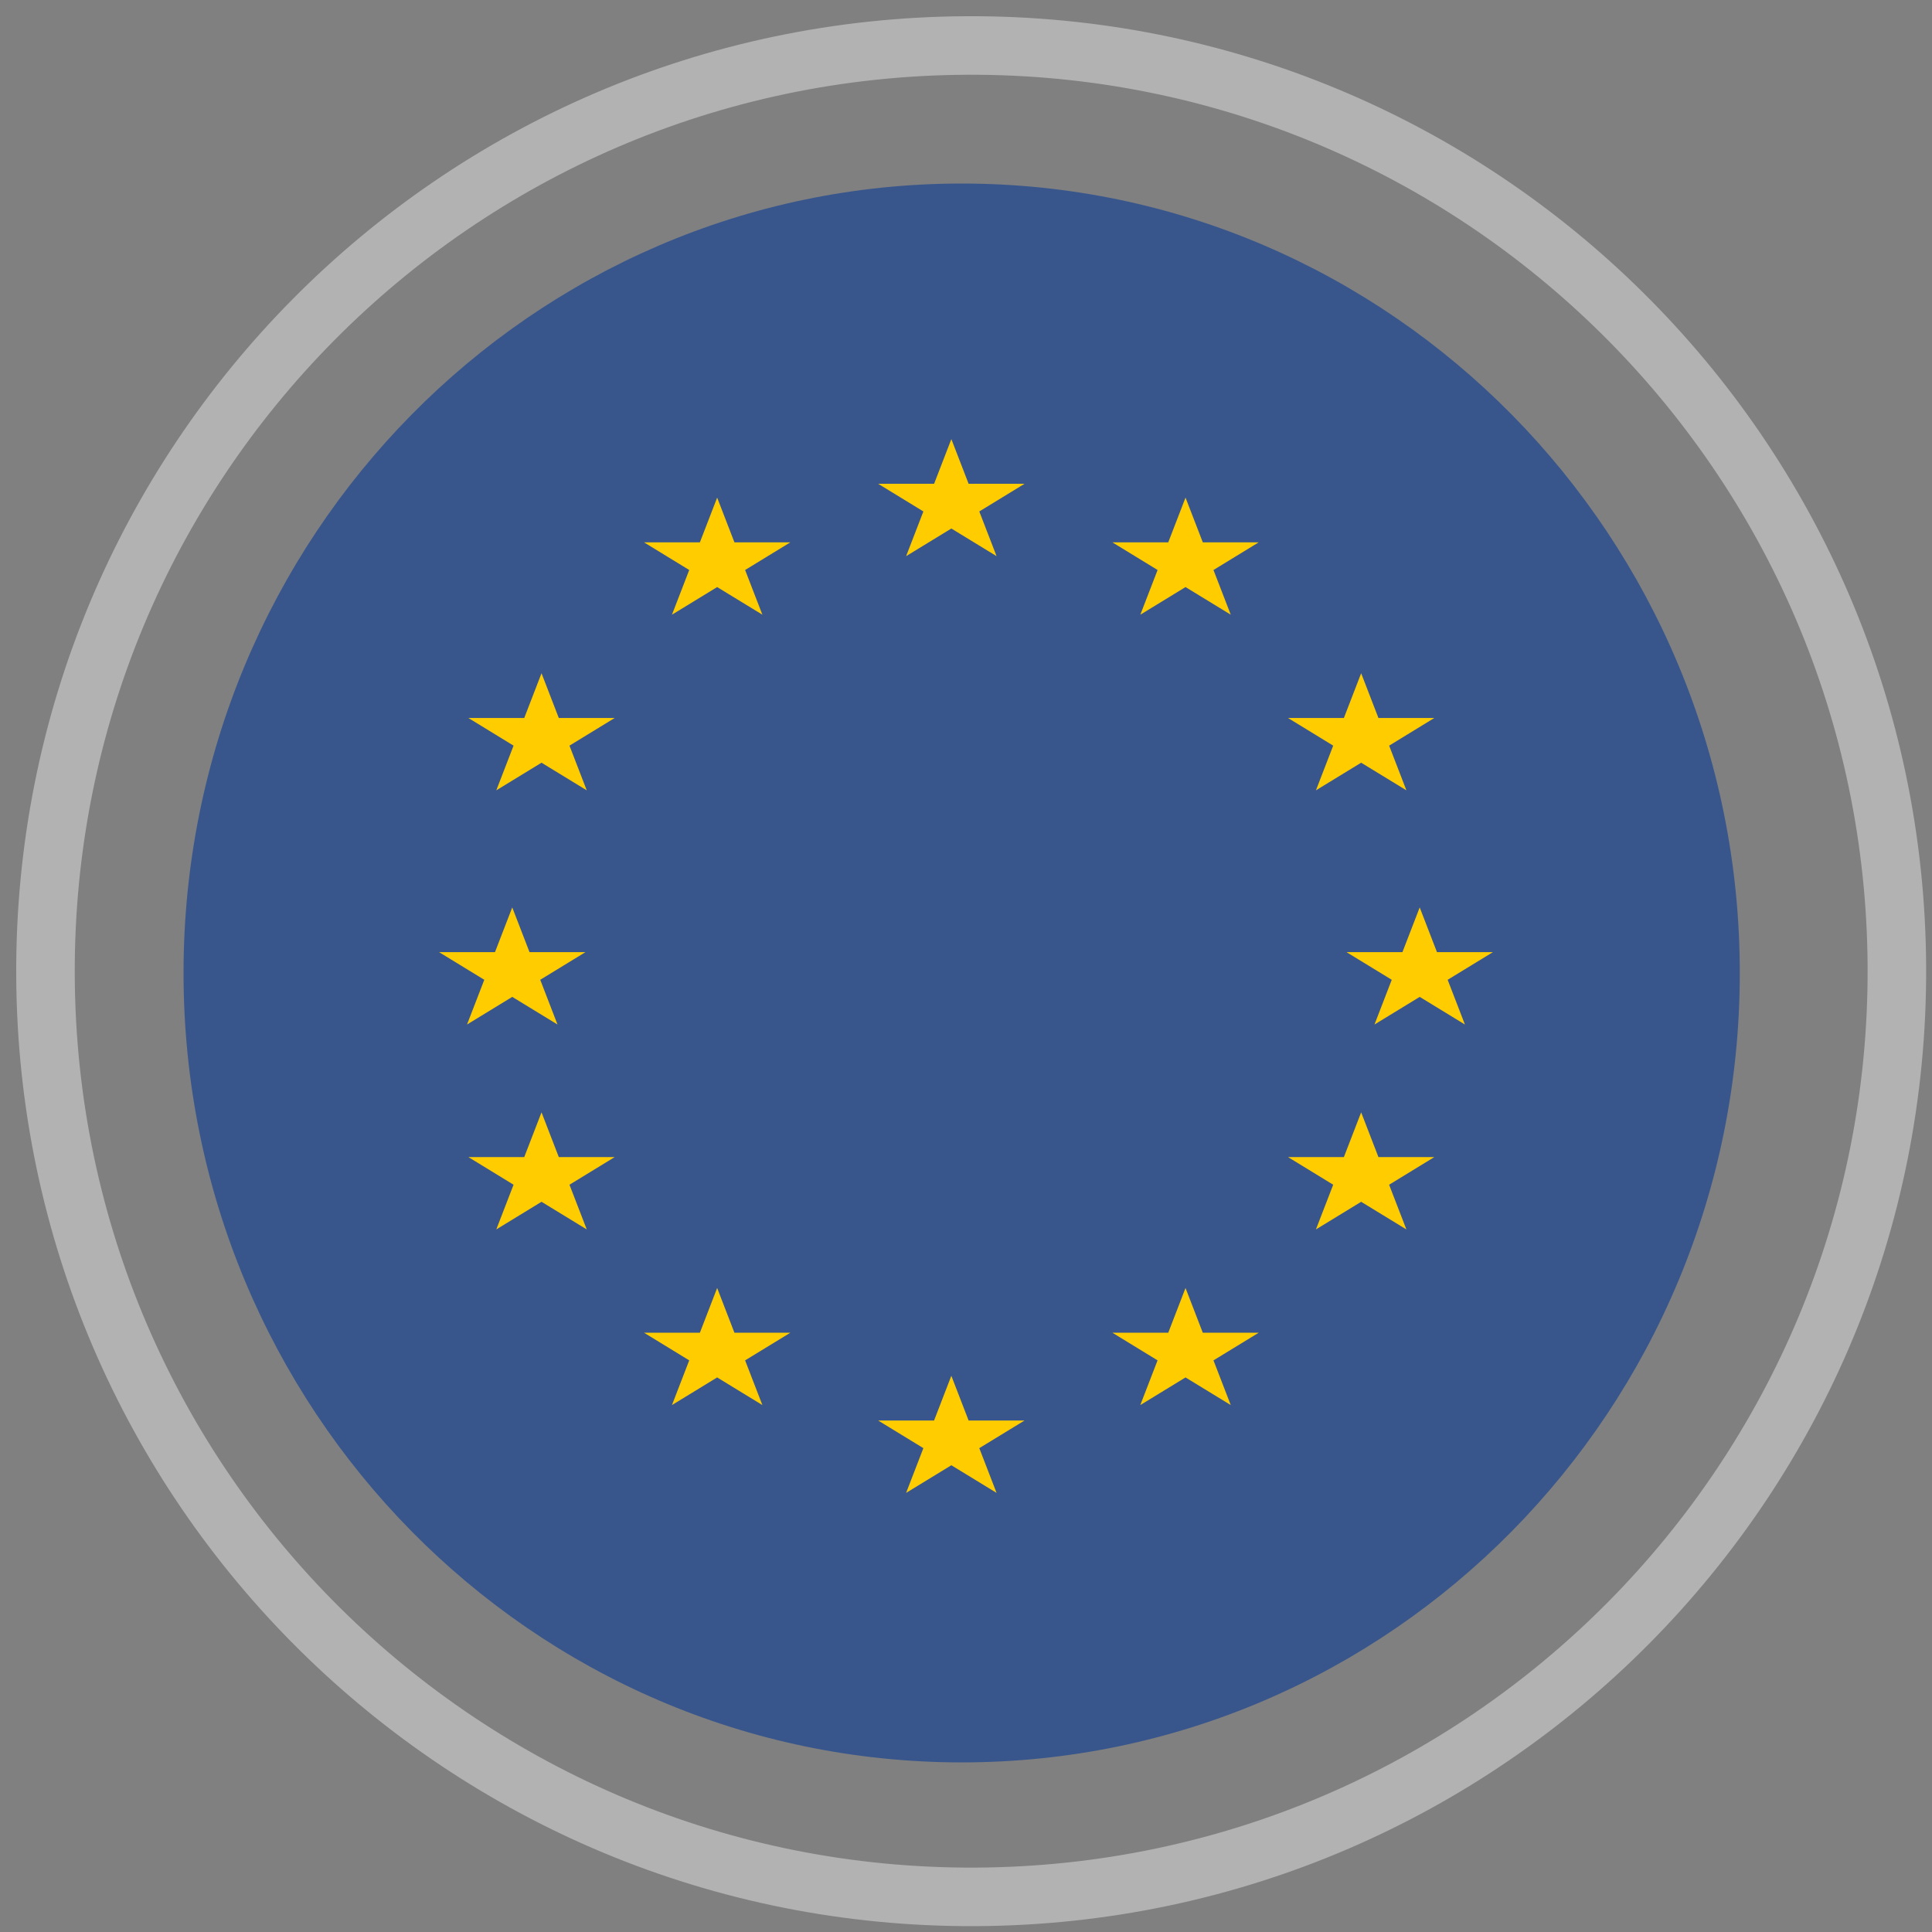
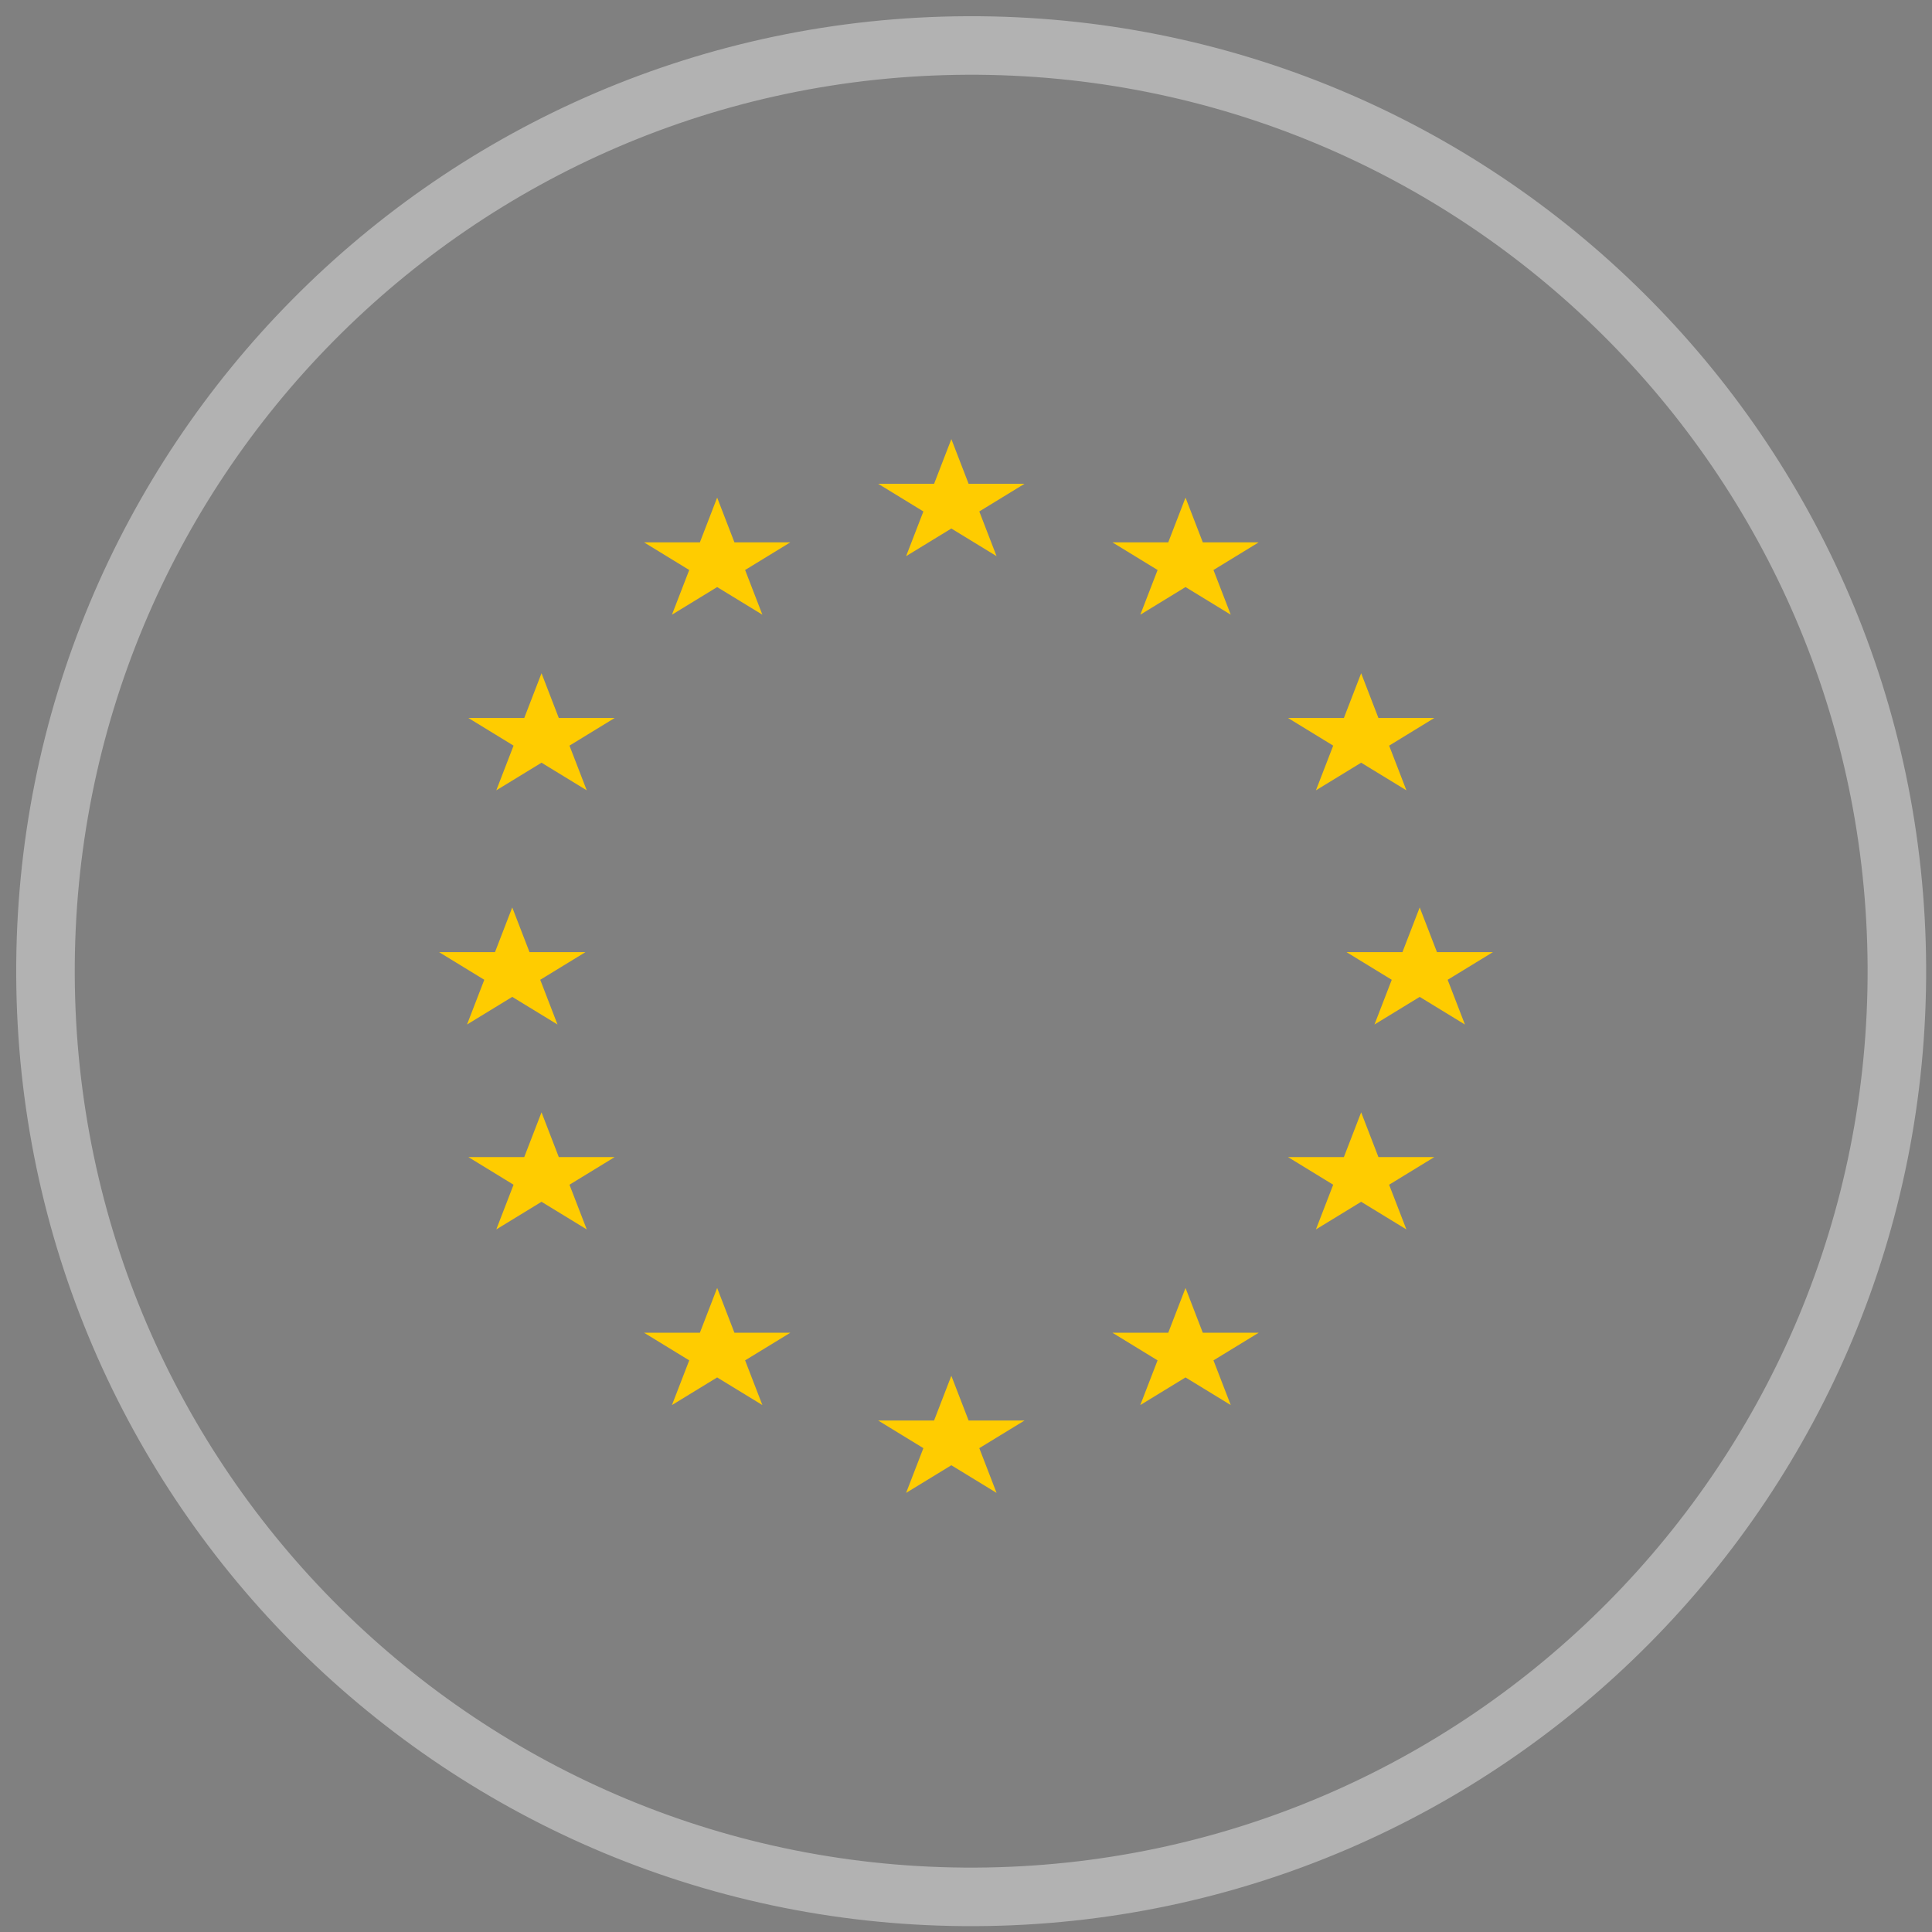
<svg xmlns="http://www.w3.org/2000/svg" width="66" height="66" viewBox="0 0 66 66">
  <rect x="0" y="0" width="66" height="66" fill="#808080" stroke="none" />
  <g fill="none" fill-rule="evenodd">
    <g>
      <g>
        <g>
          <g>
            <path stroke="#FFF" stroke-width="2" d="M63.8 32.03c.08 17.464-14.011 31.689-31.476 31.77C14.858 63.88.634 49.789.554 32.325.471 14.859 14.563.635 32.03.554 49.495.473 63.72 14.565 63.8 32.03" opacity=".393" transform="translate(-178 -3133) translate(0 2056) translate(179 1077) translate(0 1)" />
            <g>
-               <path fill="#38568C" d="M0 26.968C0 12.074 11.902 0 26.583 0c14.68 0 26.581 12.074 26.581 26.968 0 14.895-11.9 26.968-26.581 26.968S0 41.863 0 26.968" transform="translate(-178 -3133) translate(0 2056) translate(179 1077) translate(0 1) translate(5.27 5.27)" />
              <path fill="#FC0" d="M26.23 8.73l-.59 1.527h-1.91l1.544.945-.59 1.527 1.545-.944 1.545.944-.59-1.527 1.545-.945h-1.91l-.59-1.528zm7.41 3.527h-1.91l1.545.945-.59 1.527 1.544-.944 1.545.944-.59-1.527 1.545-.945h-1.91l-.59-1.528-.59 1.528zm-16 0h-1.91l1.545.945-.59 1.527 1.544-.944 1.545.944-.59-1.527 1.545-.945h-1.91l-.59-1.528-.59 1.528zm22 6h-1.91l1.544.945-.59 1.527 1.545-.944 1.546.944-.59-1.527 1.544-.945h-1.91l-.59-1.528-.59 1.528zm-28 0H9.73l1.544.945-.59 1.527 1.545-.944 1.545.944-.59-1.527 1.545-.945h-1.91l-.59-1.528-.59 1.528zm30 8h-1.91l1.544.944-.59 1.528 1.545-.944 1.545.944-.59-1.528 1.545-.944h-1.91l-.59-1.528-.59 1.528zm-31 0H8.73l1.544.944-.59 1.528 1.545-.944 1.546.944-.59-1.528 1.544-.944h-1.91l-.59-1.528-.59 1.528zm29 7h-1.91l1.544.945-.59 1.527 1.545-.944 1.545.944-.59-1.527 1.545-.945h-1.91l-.59-1.528-.59 1.528zm-28 0H9.73l1.544.945-.59 1.527 1.545-.944 1.545.944-.59-1.527 1.545-.945h-1.91l-.59-1.528-.59 1.528zm22 6h-1.91l1.544.945-.59 1.527 1.545-.944 1.545.944-.59-1.527 1.545-.944h-1.91l-.59-1.529-.59 1.529zm-16 0h-1.91l1.545.945-.59 1.527 1.544-.944 1.545.944-.59-1.527 1.545-.944h-1.91l-.59-1.529-.59 1.529zm8 3h-1.91l1.544.944-.59 1.528 1.545-.944 1.545.944-.59-1.528 1.545-.944h-1.91l-.59-1.528-.59 1.528z" transform="translate(-178 -3133) translate(0 2056) translate(179 1077) translate(0 1) translate(5.27 5.27)" />
            </g>
          </g>
        </g>
      </g>
    </g>
  </g>
</svg>